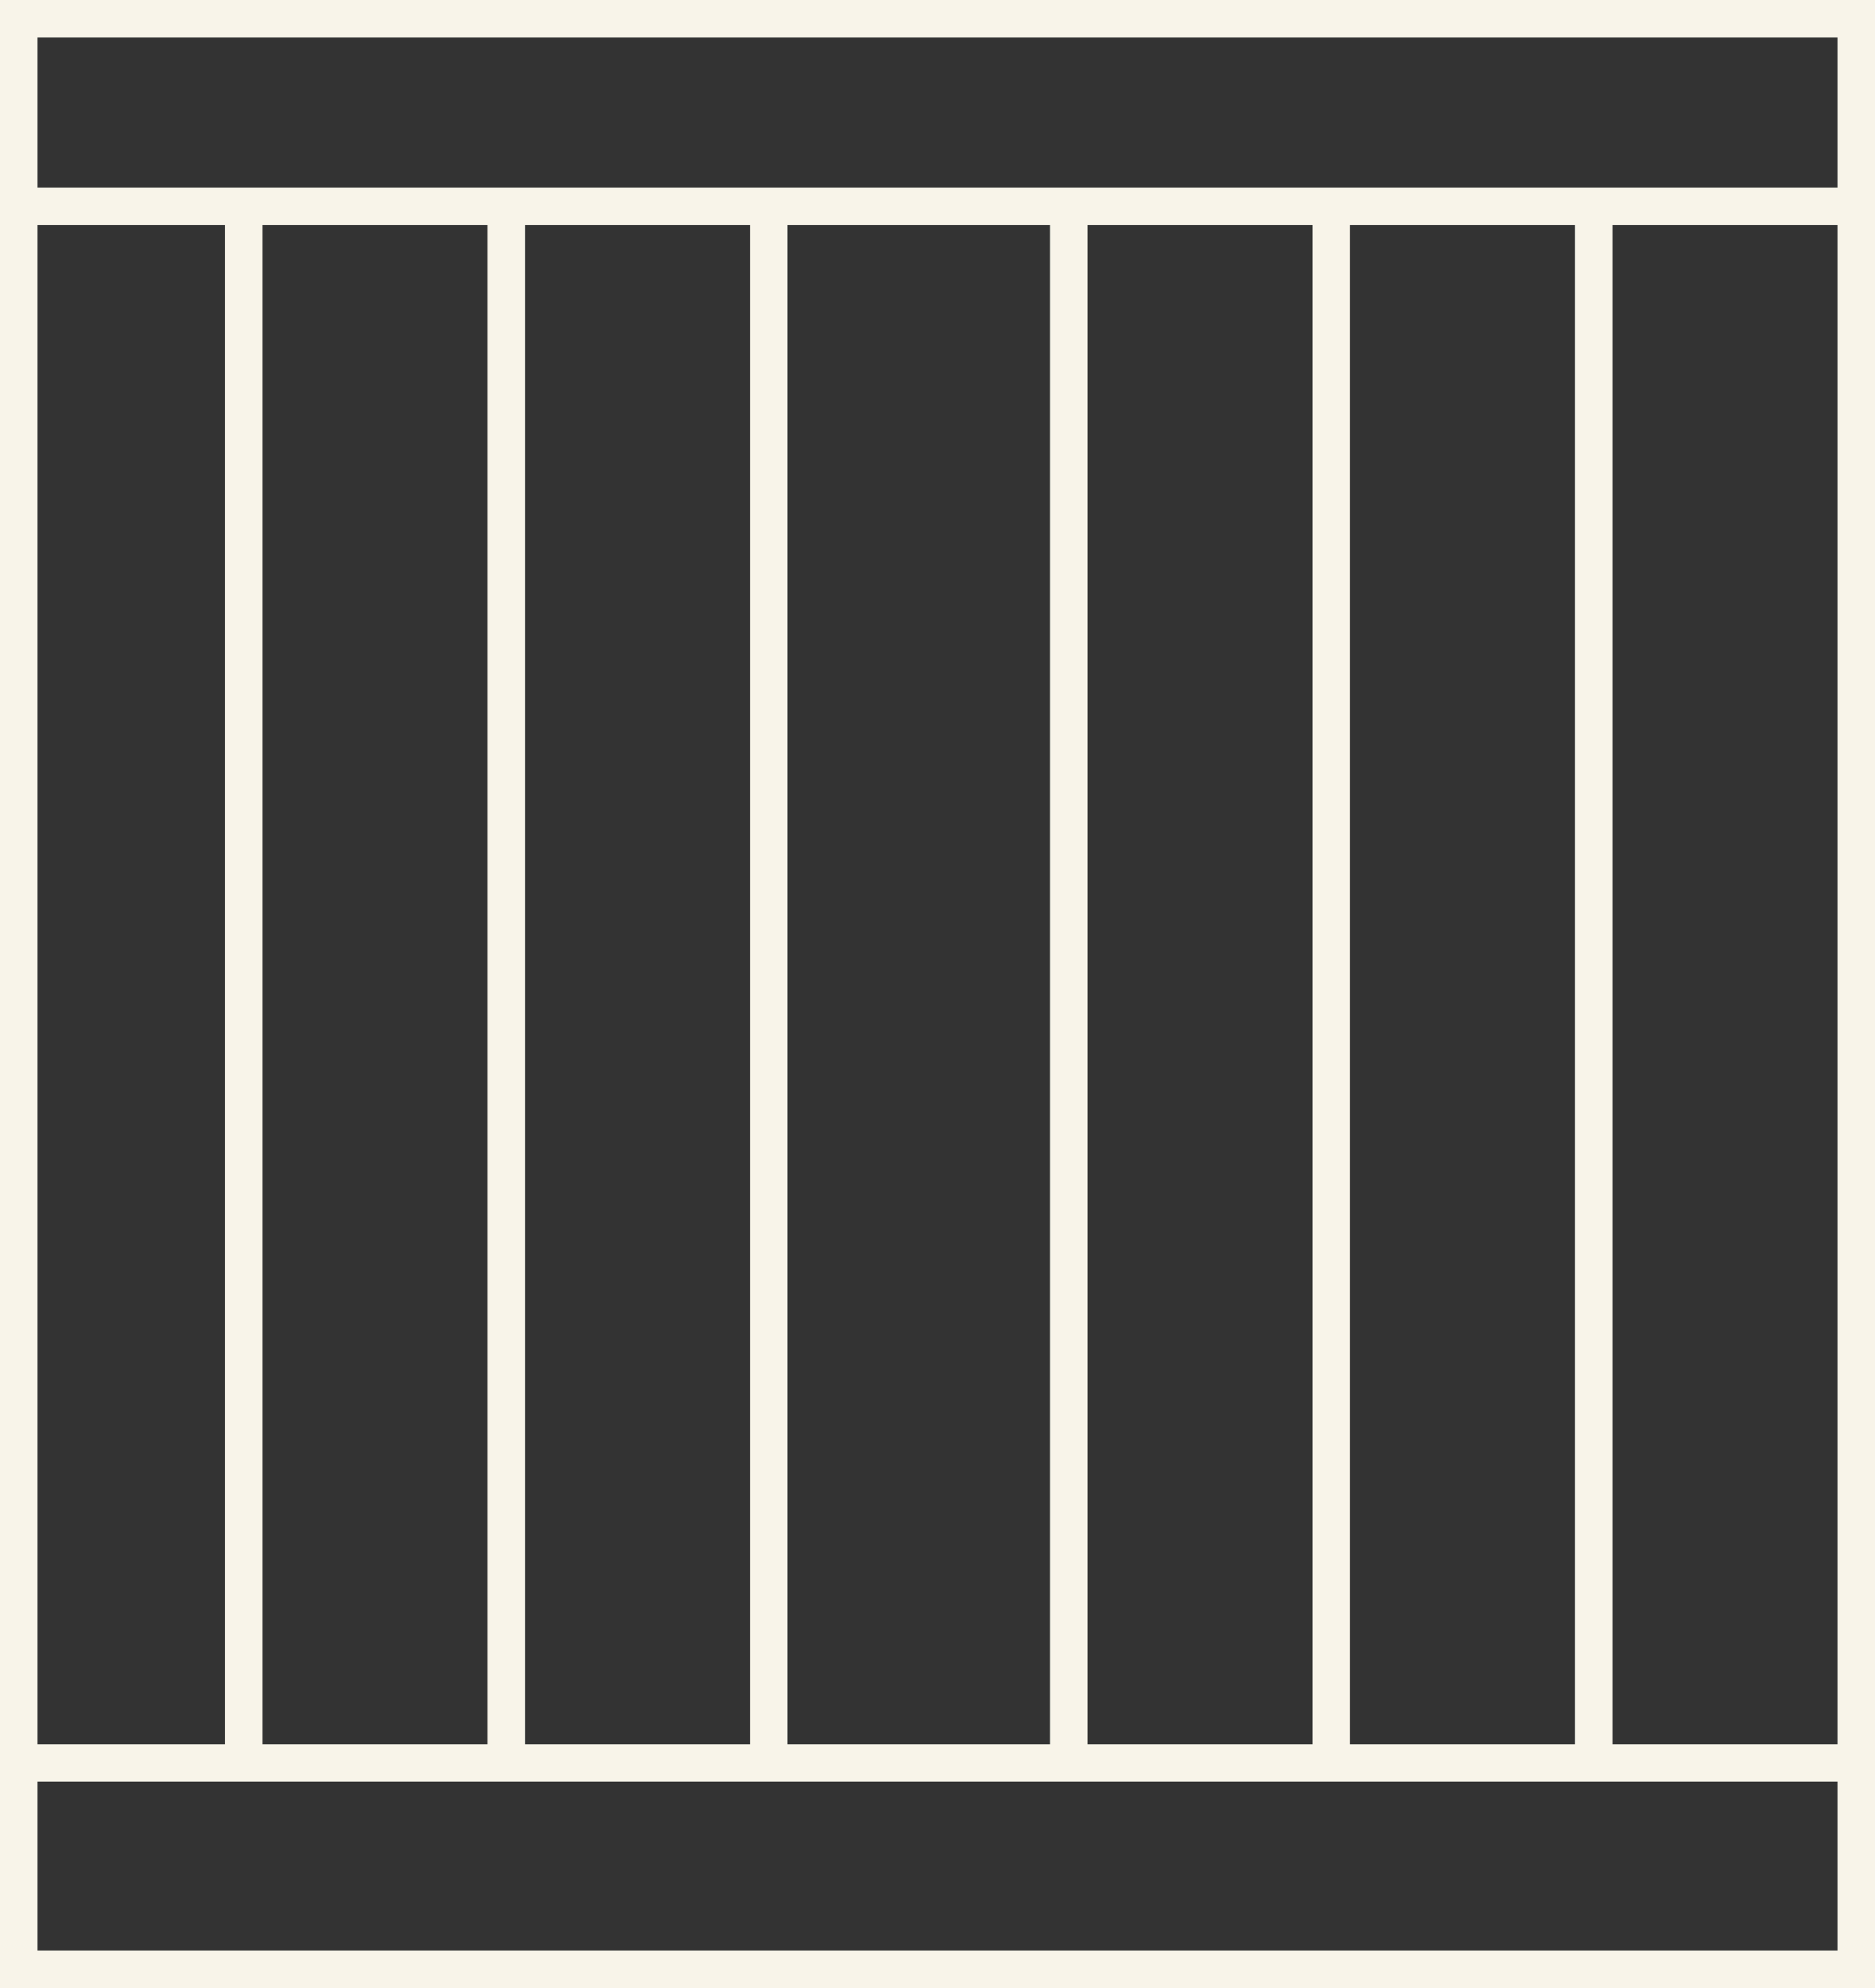
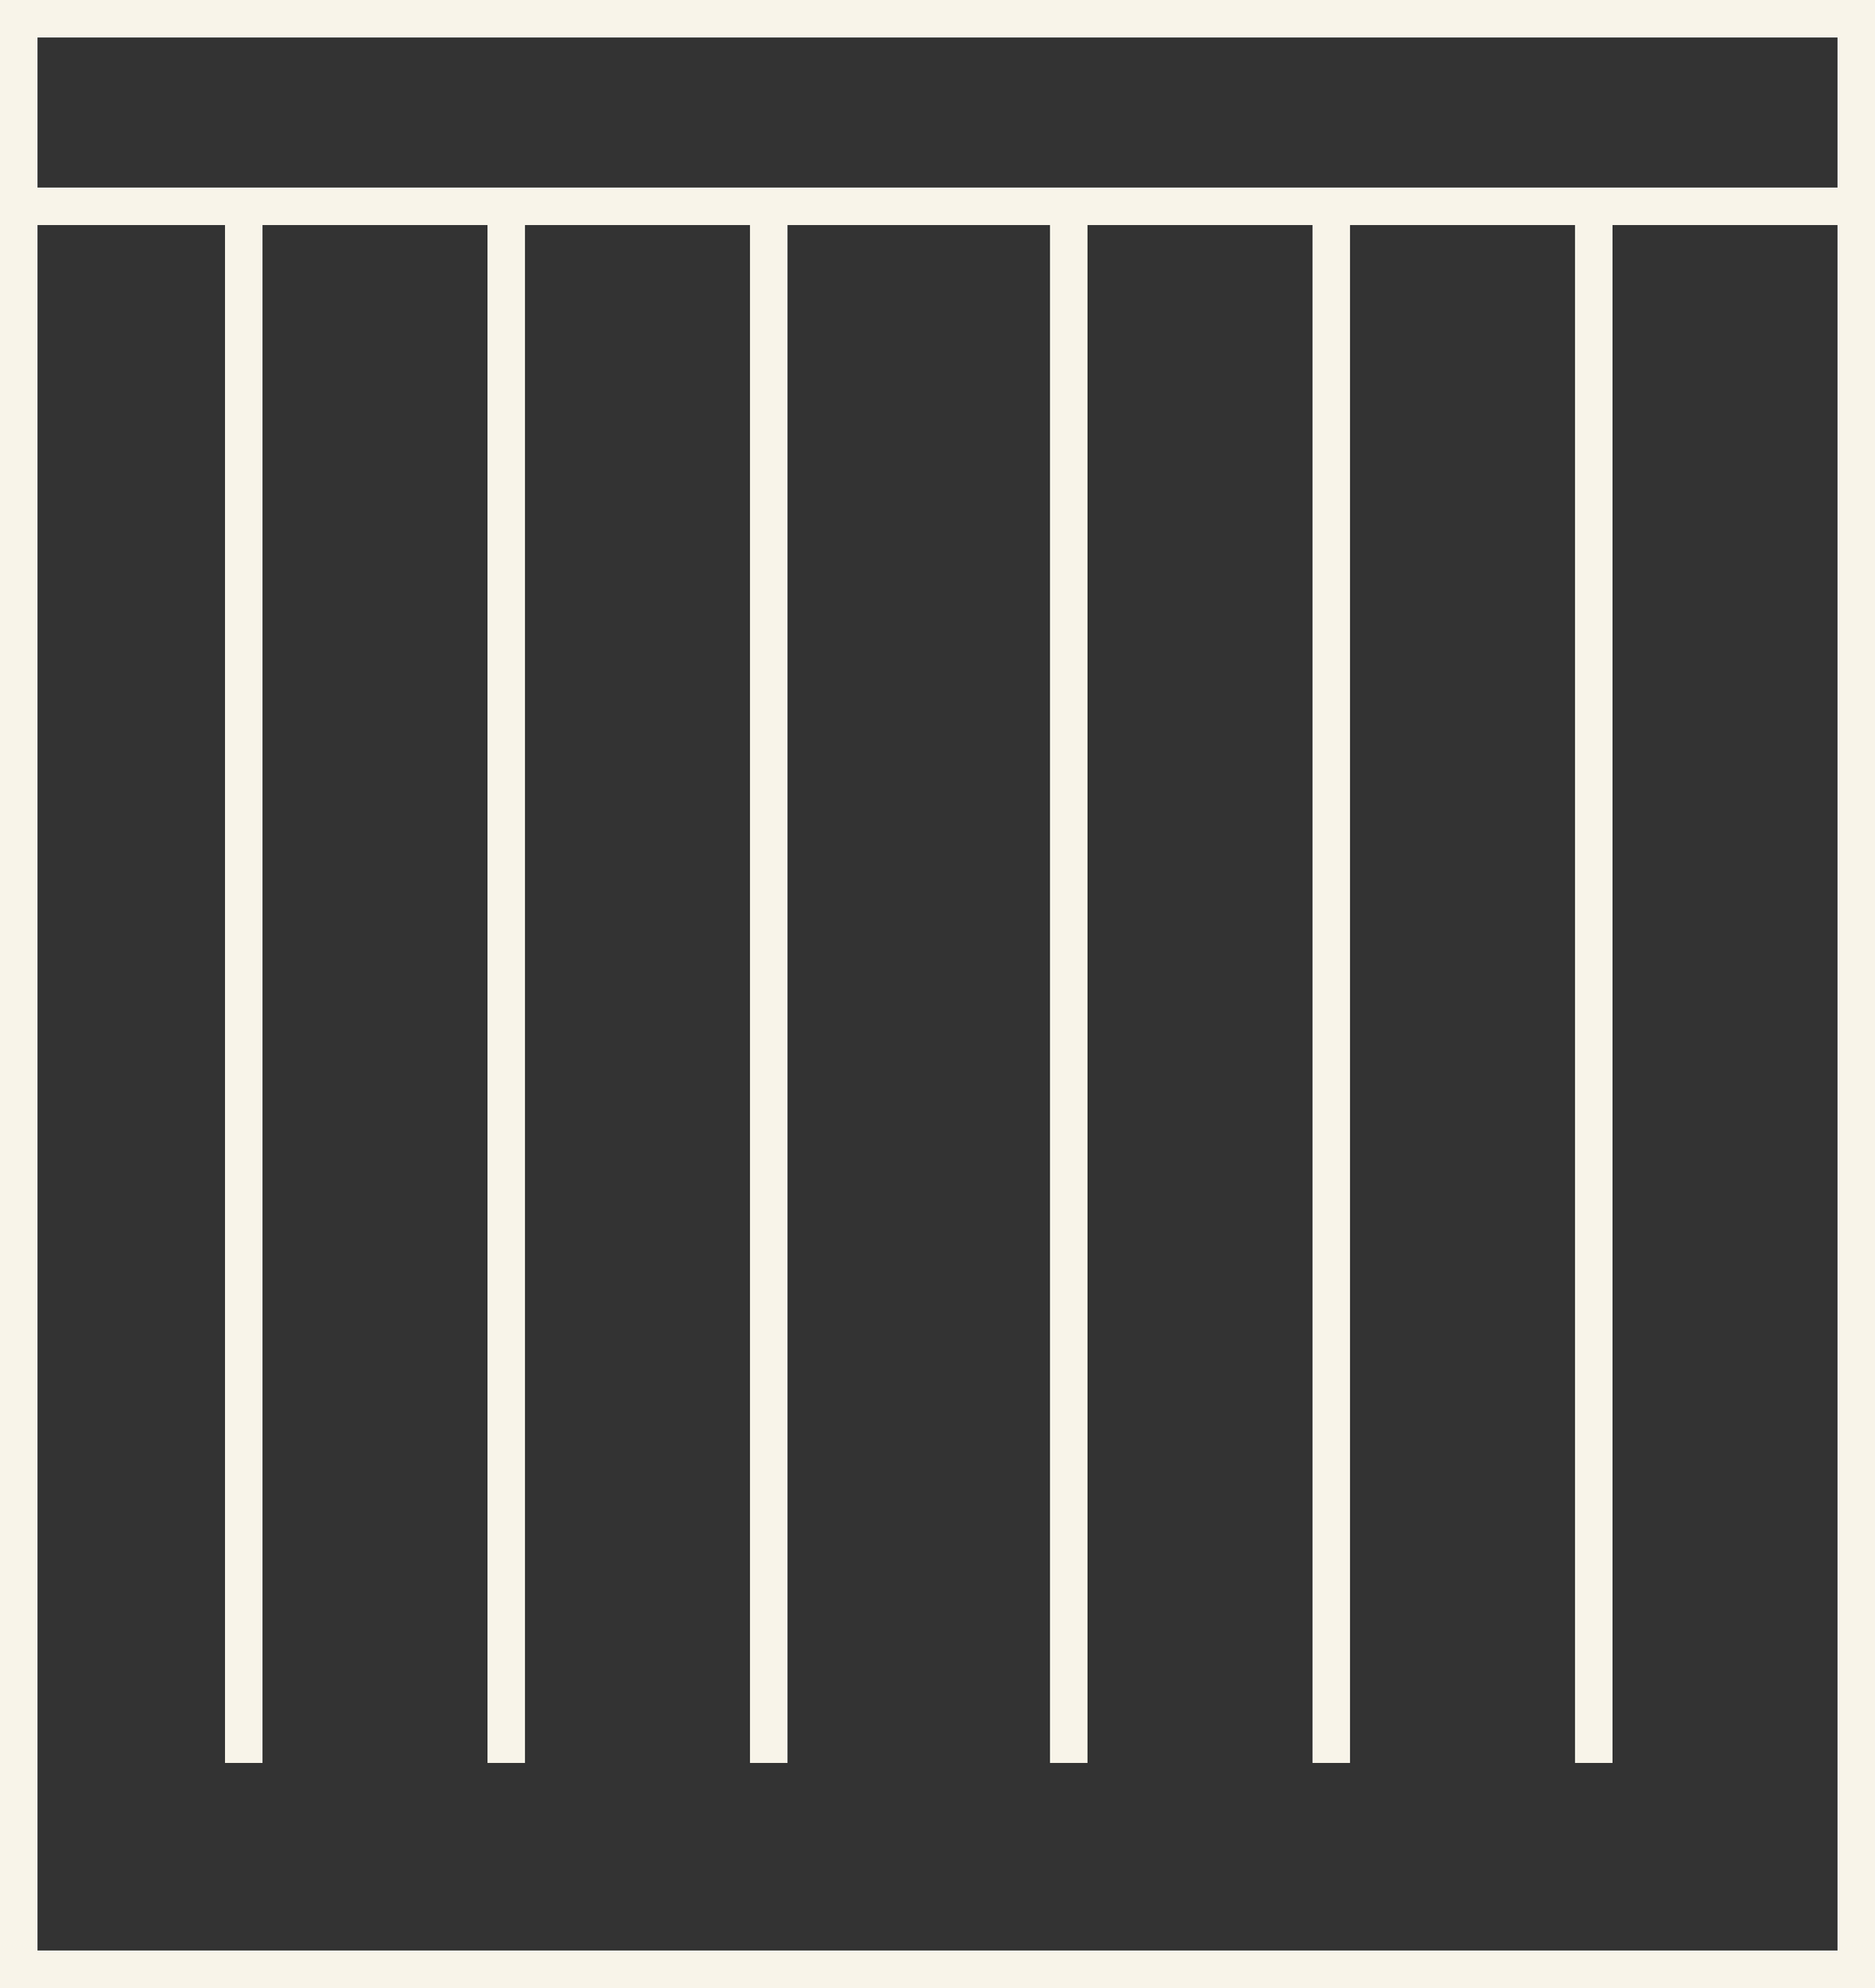
<svg xmlns="http://www.w3.org/2000/svg" width="50" height="53" viewBox="0 0 50 53">
  <rect x="0" y="0" width="50" height="53" fill="#333333" stroke="none" />
  <g transform="translate(-1341 -2845)">
    <g transform="translate(1341 2845)" fill="none" stroke="#f8f4e9" stroke-width="1">
      <rect width="50" height="53" stroke="none" />
      <rect x="0.5" y="0.5" width="49" height="52" fill="none" />
    </g>
    <line x2="49" transform="translate(1341.5 2850.5)" fill="none" stroke="#f8f4e9" stroke-width="1" />
-     <line x2="49" transform="translate(1341.5 2892)" fill="none" stroke="#f8f4e9" stroke-width="1" />
    <line y1="41.5" transform="translate(1347.5 2850.5)" fill="none" stroke="#f8f4e9" stroke-width="1" />
    <line y1="41.5" transform="translate(1354.5 2850.5)" fill="none" stroke="#f8f4e9" stroke-width="1" />
    <line y1="41.5" transform="translate(1361.5 2850.5)" fill="none" stroke="#f8f4e9" stroke-width="1" />
    <line y1="41.5" transform="translate(1369.5 2850.5)" fill="none" stroke="#f8f4e9" stroke-width="1" />
    <line y1="41.5" transform="translate(1376.5 2850.5)" fill="none" stroke="#f8f4e9" stroke-width="1" />
    <line y1="41.5" transform="translate(1383.5 2850.5)" fill="none" stroke="#f8f4e9" stroke-width="1" />
  </g>
</svg>